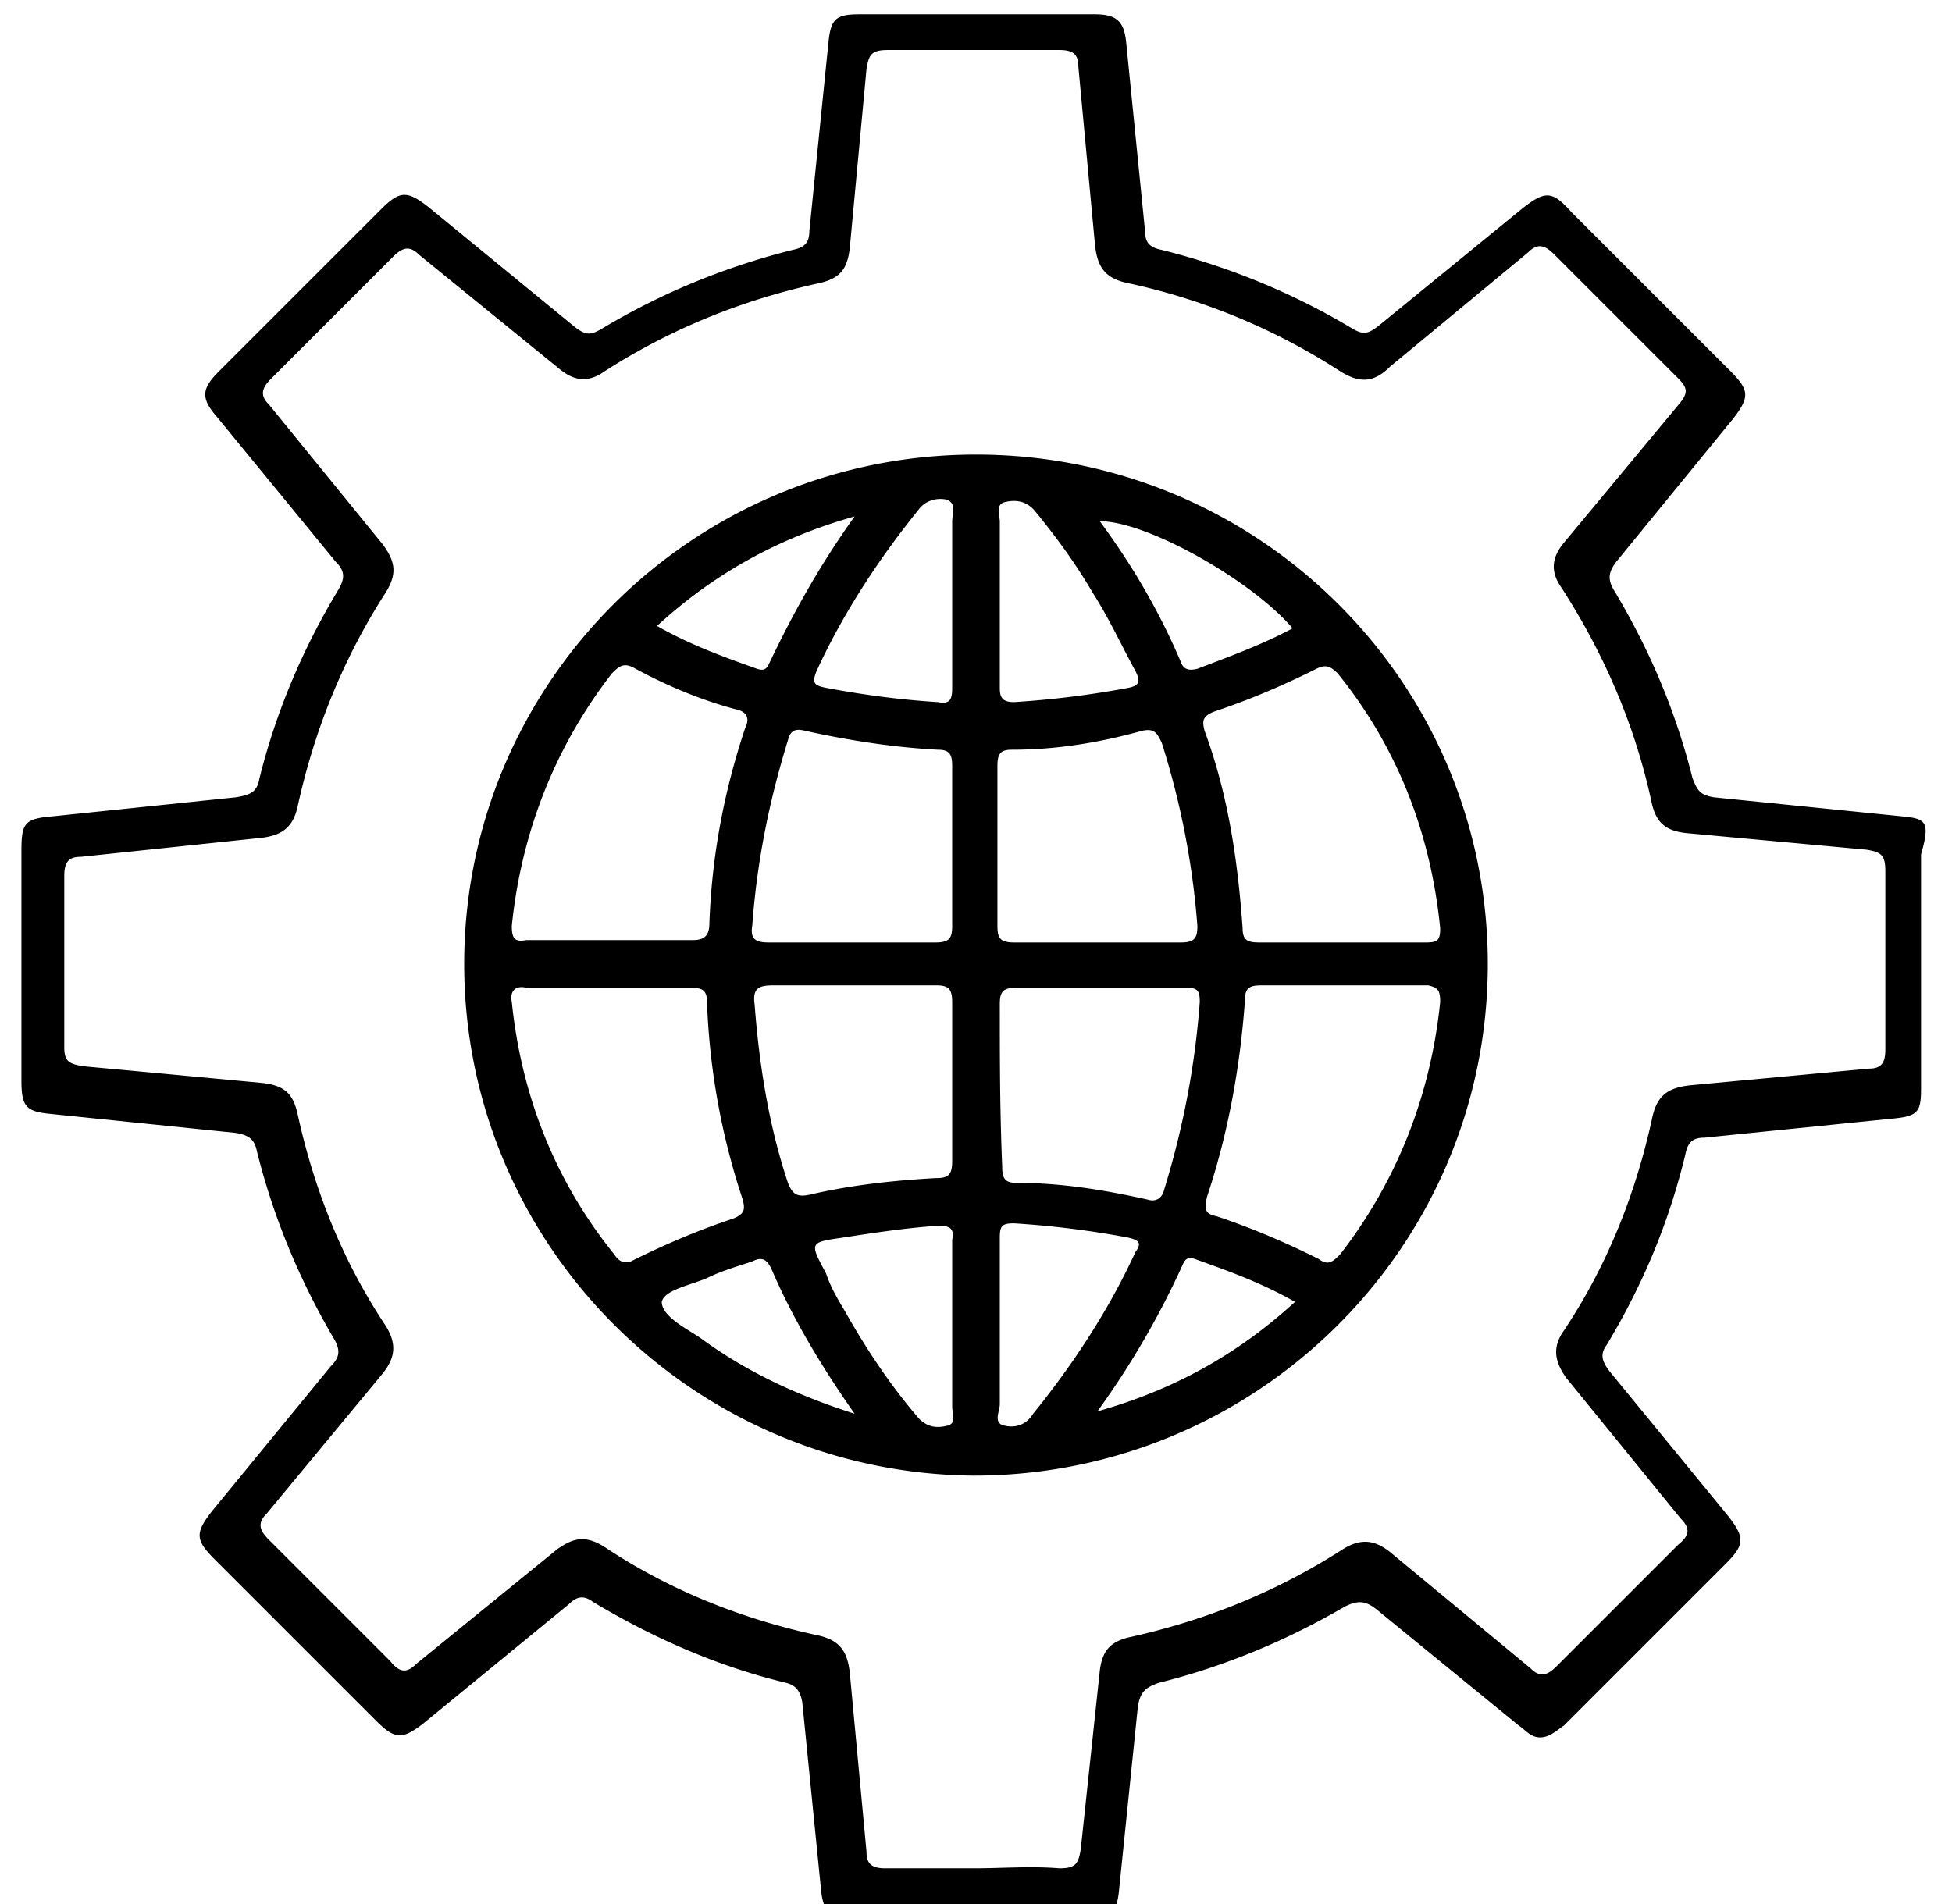
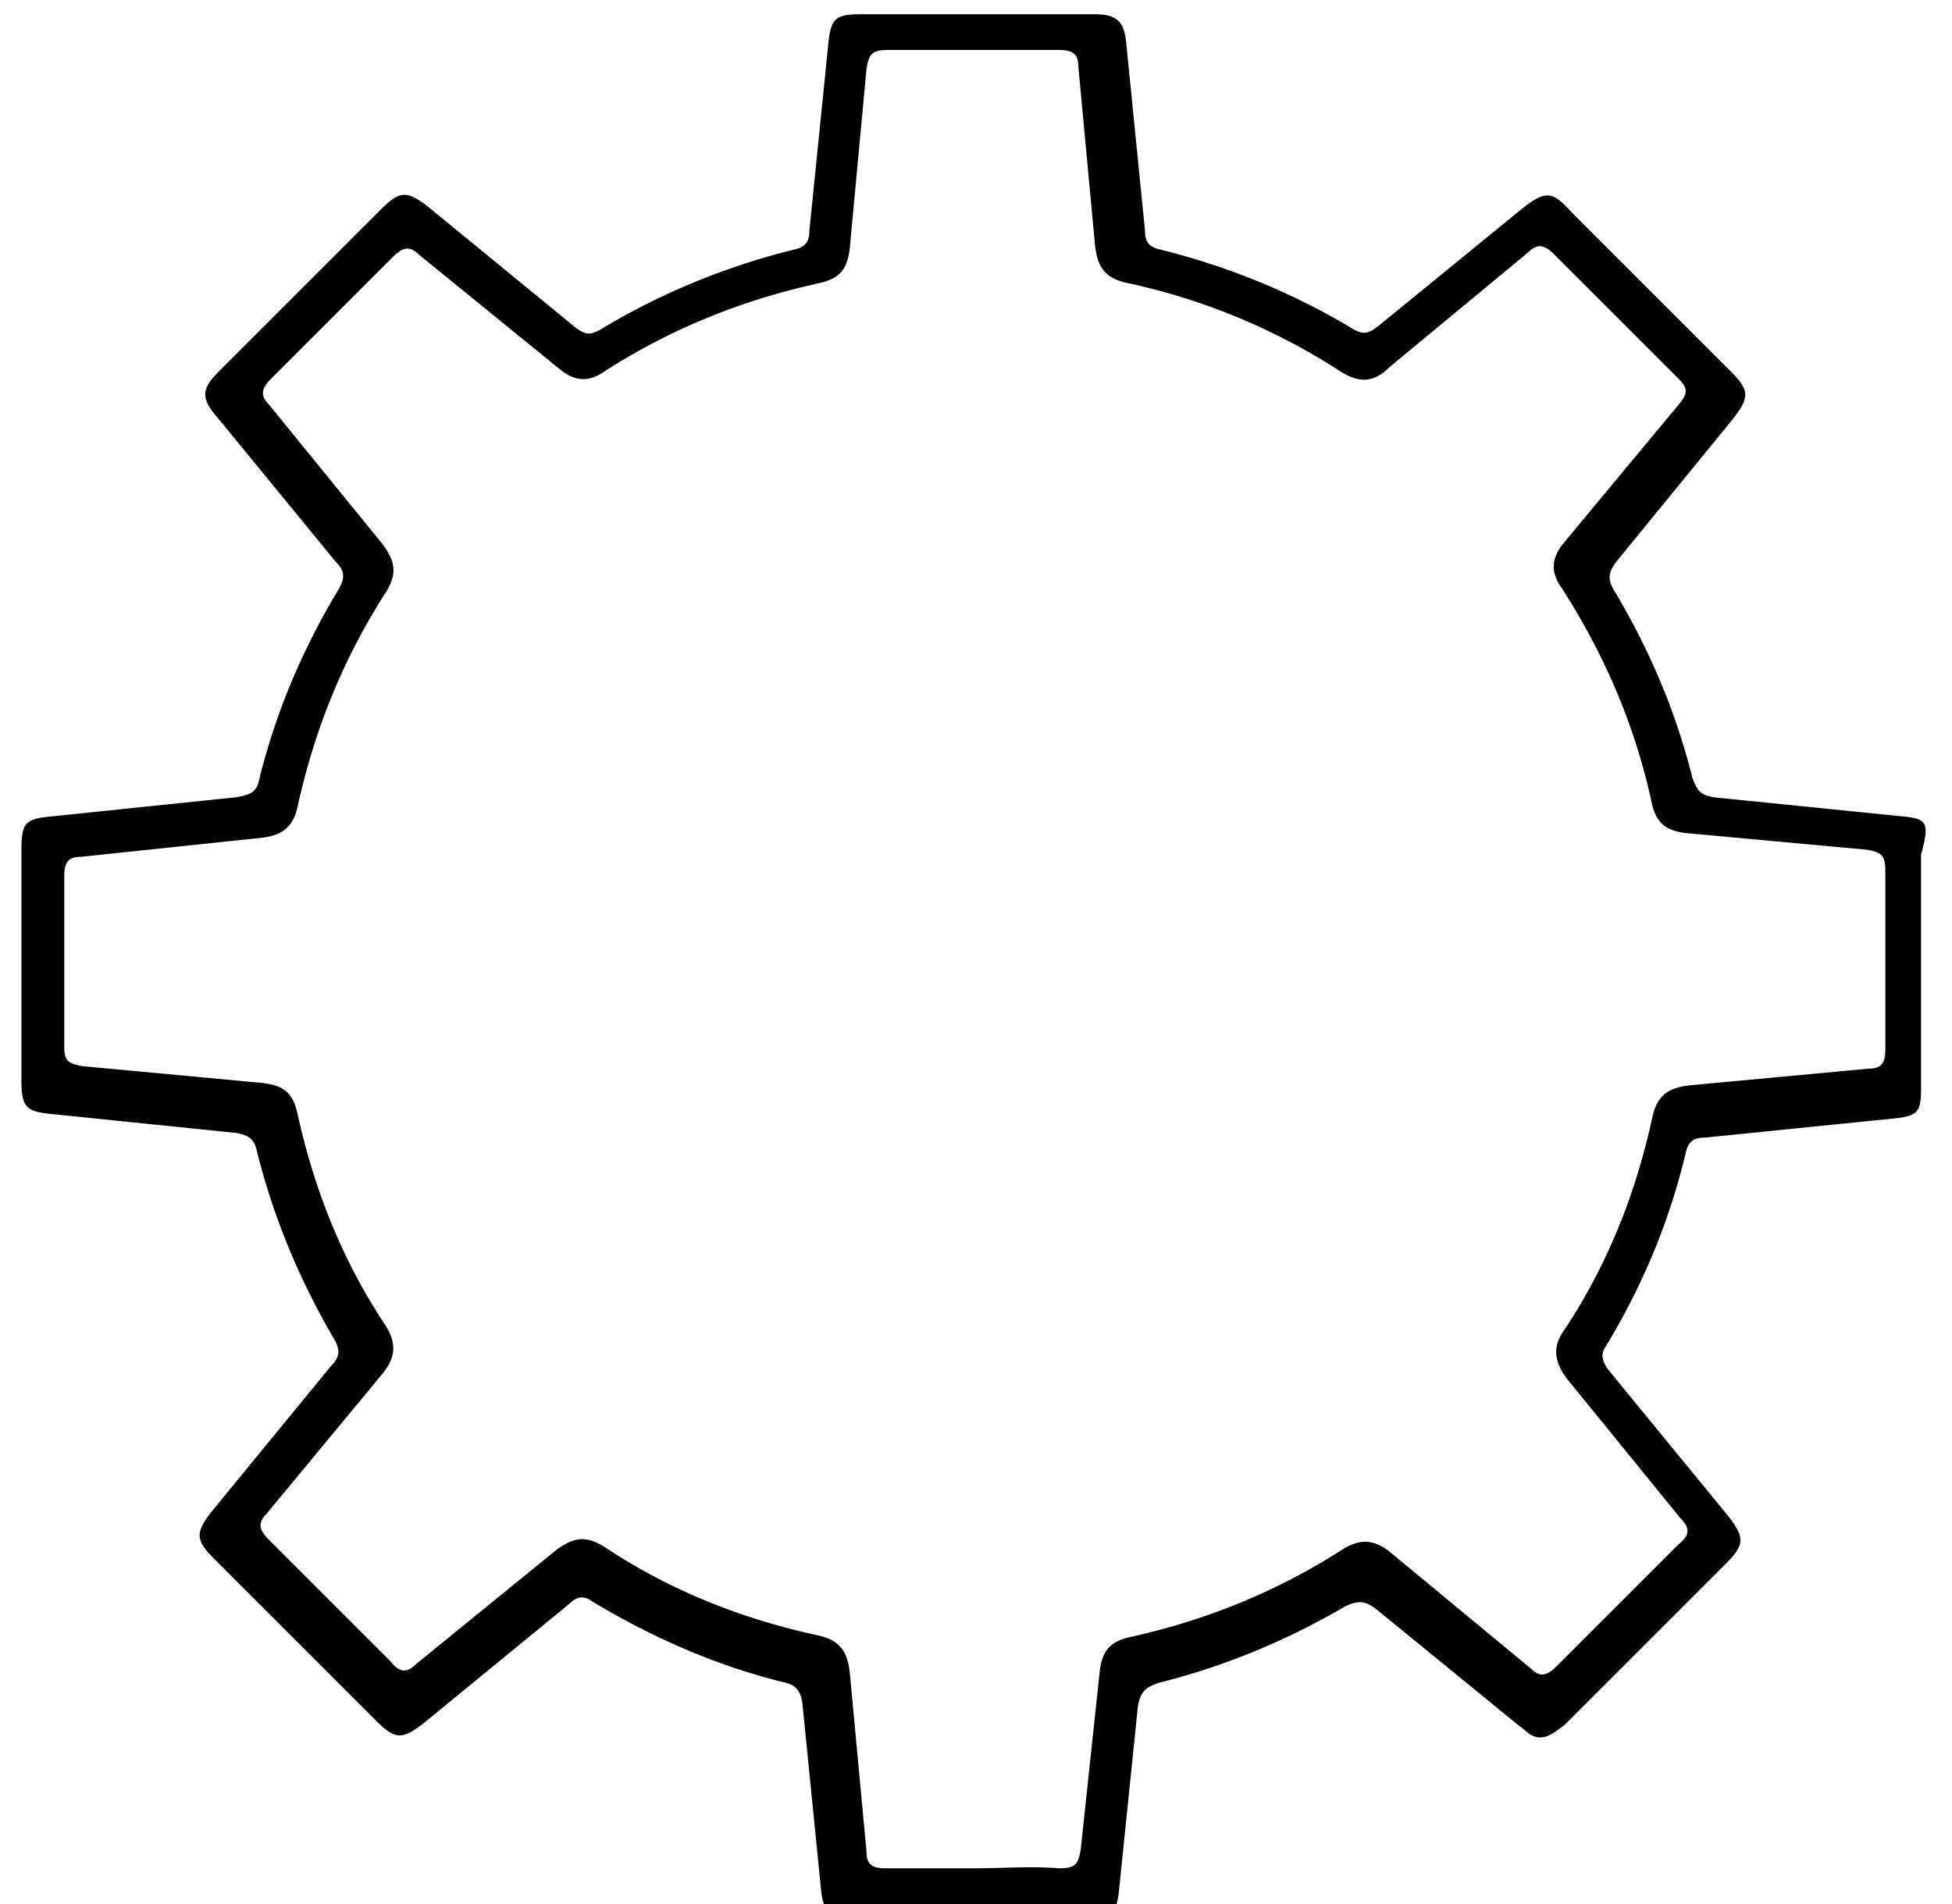
<svg xmlns="http://www.w3.org/2000/svg" viewBox="0 0 82 80">
  <path d="M79.9 34.3l-7.9-.8c-.6-.1-.7-.3-.9-.8-.7-2.8-1.8-5.4-3.3-7.9-.3-.5-.2-.8.1-1.2l4.9-6c.7-.9.7-1.2-.1-2L66 8.9c-.8-.9-1.1-.9-2.1-.1l-6 4.9c-.4.3-.6.4-1.1.1-2.5-1.5-5.2-2.6-8-3.3-.5-.1-.7-.3-.7-.8l-.8-8C47.2.9 46.9.6 46 .6h-9.9c-1 0-1.2.2-1.3 1.2L34 9.7c0 .5-.2.7-.7.8-2.8.7-5.5 1.8-8 3.3-.5.3-.7.3-1.2-.1l-6.1-5c-.9-.7-1.2-.7-2 .1l-6.8 6.8c-.7.7-.8 1.1-.1 1.9l5 6.1c.4.4.4.7.1 1.2-1.5 2.5-2.6 5.1-3.3 7.9-.1.6-.4.7-1 .8l-7.7.8c-1.2.1-1.3.3-1.3 1.5v9.6c0 1.1.2 1.3 1.2 1.4l7.8.8c.6.1.8.3.9.8.7 2.8 1.8 5.4 3.2 7.8.3.5.3.8-.1 1.2l-5 6.1c-.7.9-.7 1.2.1 2l6.8 6.8c.8.8 1.1.8 2 .1l6.1-5c.3-.3.6-.4 1-.1 2.5 1.5 5.2 2.7 8.1 3.4.4.1.6.3.7.8l.8 8c.1.8.4 1.2 1.3 1.2h9.9c.9 0 1.2-.3 1.3-1.2l.8-7.8c.1-.6.3-.8.9-1 2.8-.7 5.4-1.8 7.8-3.2.6-.3.9-.2 1.3.1l6 4.9c.3.2.5.5.9.5s.7-.3 1-.5l6.8-6.8c.8-.8.8-1.1.1-2l-5-6.1c-.3-.4-.4-.7-.1-1.1 1.5-2.5 2.6-5.1 3.3-8 .1-.5.3-.7.8-.7l7.9-.8c1.1-.1 1.2-.3 1.2-1.3v-9.8c.4-1.4.2-1.5-.8-1.6zm-.7 9.8c0 .6-.2.8-.7.8l-7.5.7c-.9.1-1.4.4-1.6 1.4-.7 3.2-1.9 6.2-3.7 8.9-.5.7-.4 1.3.1 2l4.8 5.9c.4.4.4.7-.1 1.1L65.4 70c-.4.4-.7.5-1.1.1l-5.8-4.8c-.7-.6-1.3-.7-2.1-.2-2.8 1.8-5.8 3-9 3.7-.8.2-1.1.6-1.2 1.4l-.8 7.5c-.1.6-.2.8-.9.8-1.2-.1-2.4 0-3.6 0h-3.7c-.6 0-.8-.2-.8-.7l-.7-7.5c-.1-.9-.4-1.4-1.4-1.6-3.2-.7-6.2-1.9-8.9-3.7-.8-.5-1.3-.4-2 .1l-5.9 4.8c-.4.4-.7.4-1.1-.1l-5.1-5.1c-.4-.4-.5-.7-.1-1.1l4.8-5.8c.6-.7.7-1.3.2-2.1-1.8-2.7-3-5.7-3.7-8.9-.2-.9-.6-1.2-1.5-1.3l-7.5-.7c-.6-.1-.8-.2-.8-.8v-7.2c0-.6.2-.8.7-.8l7.6-.8c.8-.1 1.3-.4 1.5-1.3.7-3.2 1.9-6.2 3.7-9 .5-.8.4-1.3-.1-2L11.3 17c-.4-.4-.3-.7.1-1.1l5.1-5.1c.4-.4.7-.5 1.1-.1l5.9 4.8c.6.5 1.2.6 1.9.1 2.8-1.8 5.8-3 9-3.7.9-.2 1.2-.6 1.3-1.5l.7-7.5c.1-.6.2-.8.9-.8h7.2c.6 0 .8.2.8.7l.7 7.5c.1.9.4 1.4 1.4 1.6a26.7 26.7 0 0 1 8.9 3.7c.8.5 1.4.5 2.1-.2l5.8-4.8c.4-.4.7-.3 1.1.1l5.2 5.2c.4.4.4.6.1 1l-4.9 5.9c-.5.6-.6 1.2-.1 1.9 1.8 2.8 3.1 5.8 3.8 9.1.2.8.6 1.1 1.4 1.2l7.6.7c.6.1.8.2.8.9v7.5z" />
-   <path d="M41 19.1c-11.9 0-21.5 9.6-21.5 21.4S29.1 61.9 40.9 62c11.9 0 21.6-9.6 21.6-21.5 0-11.8-9.6-21.4-21.5-21.4zm-5.1 2.6c-1.5 2.1-2.6 4.1-3.6 6.2-.1.2-.2.3-.5.2-1.4-.5-2.8-1-4.2-1.8 2.4-2.2 5.1-3.7 8.3-4.6zM40 38.9c0 .5-.1.7-.7.7h-3.6-3.4c-.5 0-.8-.1-.7-.7.2-2.7.7-5.2 1.5-7.8.1-.4.3-.5.7-.4 1.8.4 3.7.7 5.6.8.5 0 .6.2.6.7v6.7zm0 9.9c0 .6-.2.7-.7.7-1.8.1-3.6.3-5.3.7-.5.1-.7 0-.9-.5-.8-2.4-1.2-4.9-1.4-7.5-.1-.7.2-.8.8-.8h3.4 3.4c.5 0 .7.1.7.7v6.7zm-18.5-9.9c.4-3.9 1.8-7.5 4.2-10.6.3-.3.5-.5 1-.2 1.3.7 2.7 1.3 4.2 1.7.5.1.6.4.4.8-.9 2.7-1.4 5.4-1.5 8.2 0 .5-.2.7-.7.7h-3.5-3.5c-.5.1-.6-.1-.6-.6zm4.3 13.8c-2.5-3.1-3.9-6.7-4.3-10.6-.1-.5.2-.7.6-.6h3.5H29c.5 0 .7.1.7.6.1 2.8.6 5.6 1.5 8.3.1.4.1.6-.4.8-1.5.5-2.9 1.1-4.3 1.8-.3.1-.5 0-.7-.3zm3.6 3.5c-.6-.4-1.6-.9-1.6-1.5.1-.5 1.2-.7 1.9-1 .6-.3 1.3-.5 1.9-.7.4-.2.6-.1.8.3.9 2.1 2.1 4.1 3.5 6.1-2.5-.8-4.6-1.8-6.5-3.2zm10.4 3.7c-.4.1-.8.1-1.2-.3-1.2-1.4-2.2-2.9-3.1-4.5-.3-.5-.6-1-.8-1.6-.7-1.3-.7-1.3.7-1.5 1.3-.2 2.6-.4 4-.5.5 0 .7.1.6.6v3.6 3.4c0 .3.2.7-.2.8zm.2-38v3.4 3.6c0 .5-.1.7-.6.6-1.6-.1-3.1-.3-4.7-.6-.5-.1-.6-.2-.4-.7 1.1-2.4 2.6-4.7 4.3-6.8.3-.4.8-.5 1.2-.4.4.2.2.6.2.9zm14.3 4.5c-1.3.7-2.7 1.2-4 1.7-.4.1-.6 0-.7-.3-.9-2.1-2-4-3.4-5.9 2 0 6.4 2.5 8.1 4.5zM42 42.2c0-.5.1-.7.7-.7h3.6 3.5c.5 0 .6.1.6.6-.2 2.7-.7 5.3-1.5 7.9-.1.4-.4.5-.7.4-1.8-.4-3.6-.7-5.5-.7-.5 0-.6-.2-.6-.7-.1-2.4-.1-4.6-.1-6.8zm7.6-2.6h-3.5-3.5c-.6 0-.7-.2-.7-.7v-6.7c0-.5.1-.7.6-.7 1.9 0 3.7-.3 5.5-.8.5-.1.6.1.8.5a33.85 33.85 0 0 1 1.5 7.7c0 .5-.1.7-.7.7zm-7.4-18.5c.4-.1.9-.1 1.3.4.9 1.1 1.7 2.2 2.4 3.4.7 1.1 1.2 2.2 1.8 3.3.2.4.2.6-.3.7a39.34 39.34 0 0 1-4.8.6c-.5 0-.6-.2-.6-.6v-3.7-3.3c0-.2-.2-.7.2-.8zm0 38.8c-.5-.1-.2-.6-.2-.9v-3.3V52c0-.5.1-.6.6-.6a39.34 39.34 0 0 1 4.8.6c.4.1.6.2.3.6-1.1 2.4-2.6 4.7-4.3 6.8-.3.5-.8.6-1.2.5zm3.9-.6a35.58 35.58 0 0 0 3.6-6.2c.1-.2.2-.3.5-.2 1.4.5 2.8 1 4.2 1.8-2.4 2.2-5.1 3.7-8.3 4.6zm14.4-17.2c-.4 3.9-1.8 7.5-4.2 10.6-.3.3-.5.5-.9.2-1.4-.7-2.8-1.3-4.3-1.8-.5-.1-.5-.3-.4-.8.9-2.7 1.4-5.5 1.6-8.3 0-.5.2-.6.7-.6h3.5H60c.4.1.5.2.5.7zm0-3.1c0 .5-.1.6-.6.6h-3.5-3.5c-.5 0-.7-.1-.7-.6-.2-2.8-.6-5.6-1.6-8.3-.1-.4-.1-.6.4-.8 1.5-.5 2.9-1.1 4.3-1.8.4-.2.6-.1.9.2 2.5 3.1 3.9 6.7 4.3 10.7z" />
</svg>